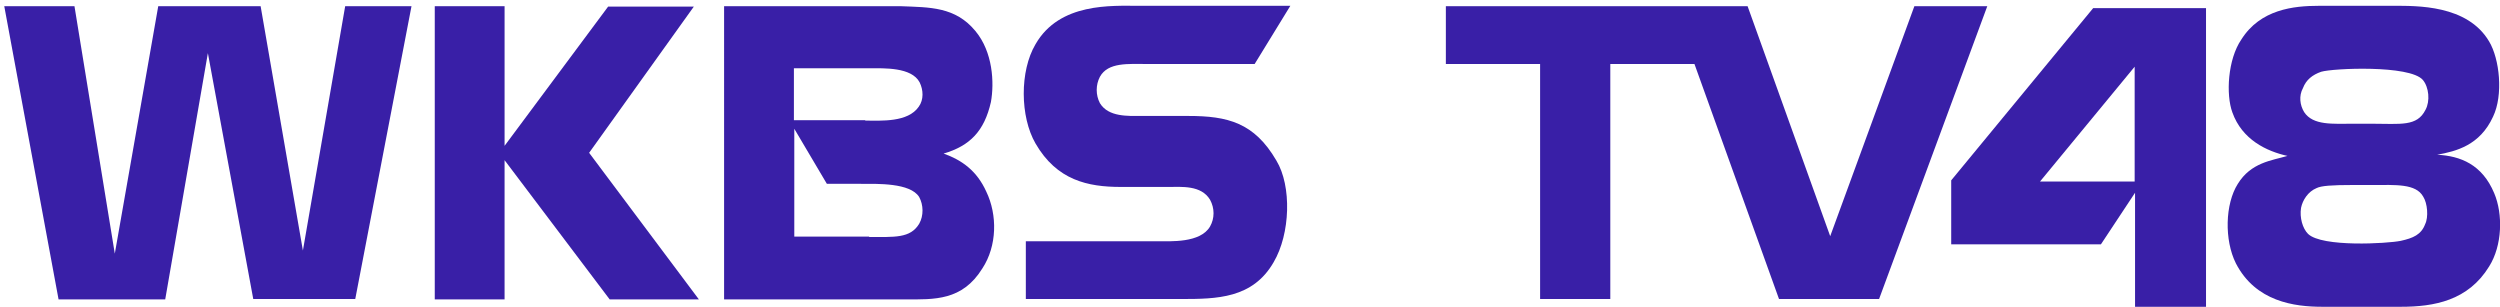
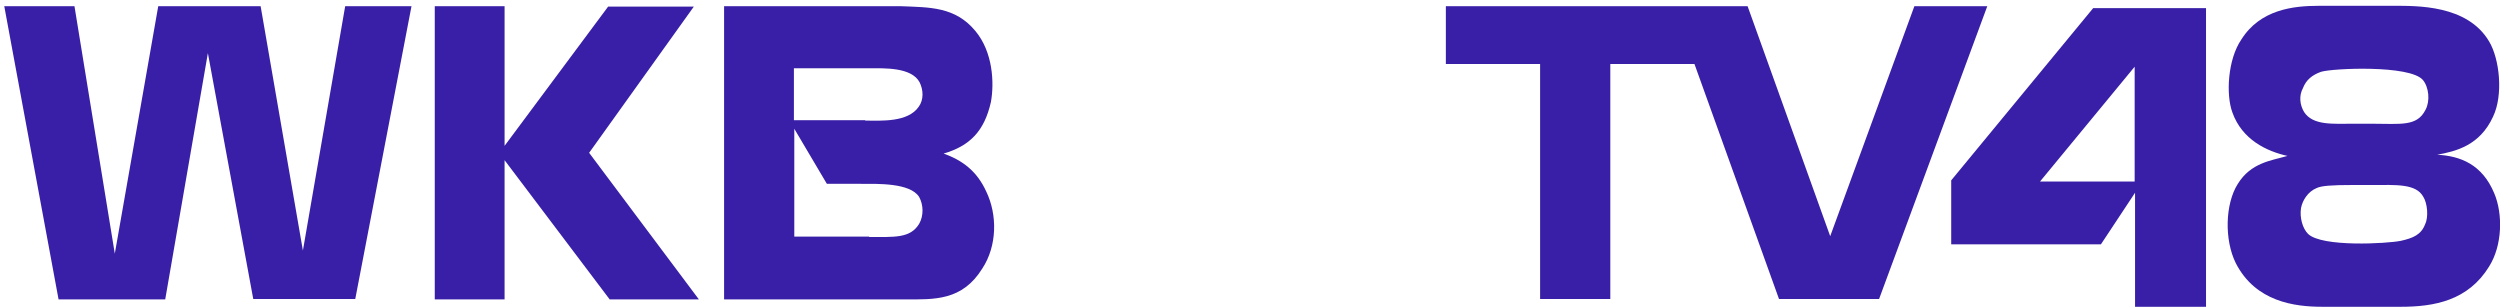
<svg xmlns="http://www.w3.org/2000/svg" version="1.1" id="Layer_1" x="0px" y="0px" viewBox="0 0 644.6 79.2" style="enable-background:new 0 0 644.6 79.2;" xml:space="preserve">
  <style type="text/css">
	.st0{fill:#391FA7;}
</style>
  <path class="st0" d="M19.2,1.6l10.4,63.8L40.8,1.6h26.4l10.9,63L89,1.6h17.1L91.6,77.1H65.3L53.6,13.7l-11,63.5H15.1L1.1,1.6H19.2z" />
  <path class="st0" d="M130.1,37.6l26.7-35.9h22.1l-27,37.7l28.3,37.8h-23l-27.1-35.9v35.9h-18V1.6h18V37.6z" />
  <path class="st0" d="M251.5,8c4.5,5.4,4.9,13.3,4,18.3c-1.7,7.5-5.4,11.3-12.2,13.3c4.8,1.7,8.6,4.5,11,9.8c2.9,6,2.8,14-1,19.8  c-5.2,8.4-12.4,8-19.9,8h-46.7V1.6h45.6C239.7,1.9,246.3,1.7,251.5,8z M223.1,31.1c4.1,0,11,0.5,13.8-3.6c1.3-1.8,1.2-4.3,0.2-6.3  c-2.1-3.9-9.1-3.6-12.9-3.6h-19.5v13.4H223.1z M224.1,61.1c6.5,0,10.6,0.4,12.9-3.4c1.2-2.1,1.1-4.9,0-6.9  c-2.3-3.7-10.8-3.4-15.1-3.4h-8.7l-8.4-14.2v27.8H224.1z" />
-   <path class="st0" d="M323.5,16.5h-27.6c-5,0-10.2-0.5-12.3,3.3c-1.1,2.1-1.1,4.7,0,6.8c2.2,3.6,7.2,3.3,10.7,3.3h12.1  c10.1,0,17,1.7,22.7,11.5c4,6.6,3.6,18.9-0.7,26.2c-5.4,9.4-14.7,9.5-23.9,9.5h-40V62.2h33.9c3.4,0,11.1,0.5,13.6-3.8  c1.2-2.1,1.2-4.7,0-6.9c-2.3-3.8-7.3-3.3-10.8-3.3H289c-8.5,0-16.5-1.7-22-11.2c-4-6.9-4.1-18.7,0-25.6c6.2-10.8,19.7-9.9,26.6-9.9  h39.1L323.5,16.5z" />
  <polygon class="st0" points="493.6,1.6 471.9,60.9 450.6,1.6 442.3,1.6 431.6,1.6 372.8,1.6 372.8,16.5 397.1,16.5 397.1,77.1   415.2,77.1 415.2,16.5 436.9,16.5 458.7,77.1 484.5,77.1 512.4,1.6 " />
  <path class="st0" d="M568.8,2.1v77h-18.3V49.7l-8.8,13.3h-38.6V46.5l36.6-44.4H568.8z M550.4,46.8V17.2L526,46.8H550.4z" />
  <path class="st0" d="M643.1,49.8c2.3,5.4,2.1,13.5-1.3,18.9c-5.4,8.8-14.1,10.4-22.8,10.4h-20.2c-7.2,0-17.2-1.3-22.3-11.2  c-3-6-2.8-15.3,0.5-20.5c3.4-5.5,8.7-6,12.8-7.2C584.4,39,578.1,36,575.6,29c-1.7-4.6-1.2-13.7,2.3-18.8c4.9-7.8,13.5-8.7,20-8.7  h19.1c6.1,0,19.2-0.3,24.8,9.2c2.7,4.5,3.7,13.8,1,19.4c-3.4,7.4-9.5,8.9-14.4,9.8C634.4,40.2,640,42.4,643.1,49.8z M594.1,28.9  c2.3,3.5,7.4,3,12.8,3h4.6c7.5,0,11.7,0.8,13.9-3.6c1.2-2.2,0.9-5.8-0.7-7.7c-3.4-3.9-23.2-3-26.2-2.1c-2.3,0.8-3.9,2.1-4.7,4.2  C592.7,24.7,593,27.1,594.1,28.9z M595.1,60.3c3.6,3.5,20.5,2.5,23.9,1.8c3.2-0.7,5.3-1.6,6.3-4.3c0.9-1.8,0.6-5.4-0.5-7.1  c-1.9-3.4-7.1-3-13.1-3h-5c-5.5,0-8.2,0.2-9.4,0.8c-2.2,0.9-3.6,3.1-4,5.1C592.9,56.1,593.7,58.9,595.1,60.3z" />
</svg>